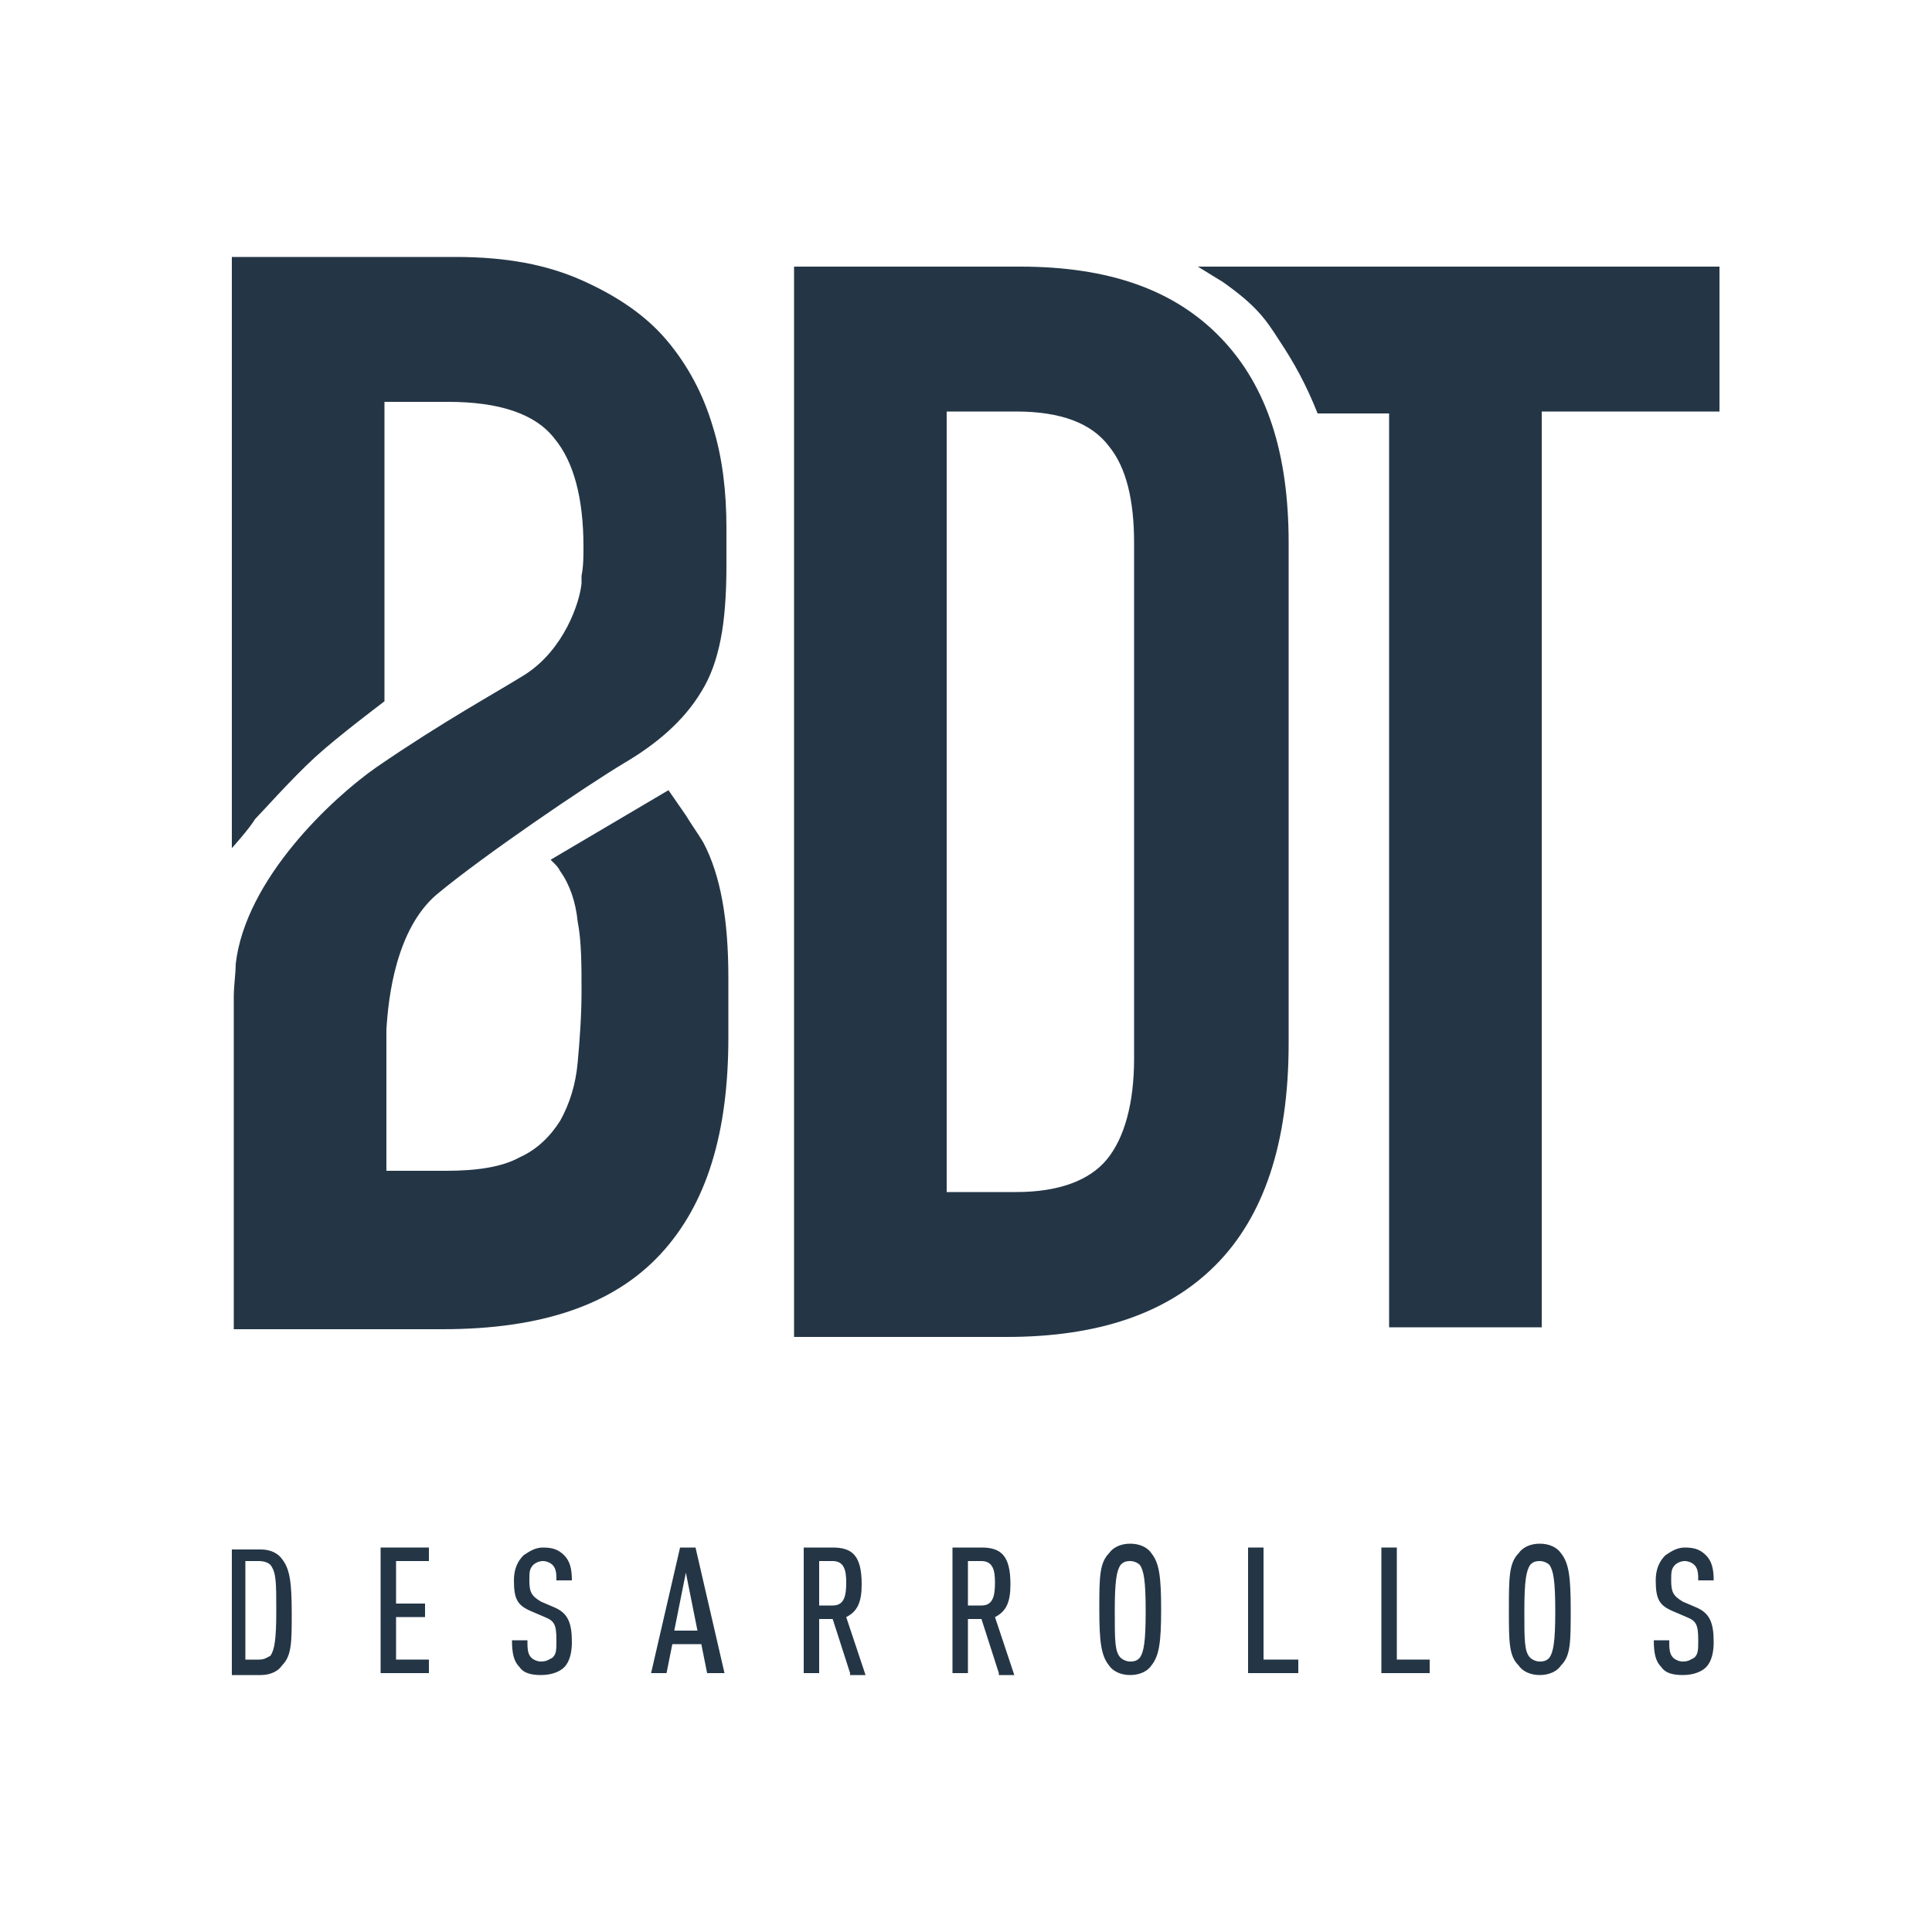
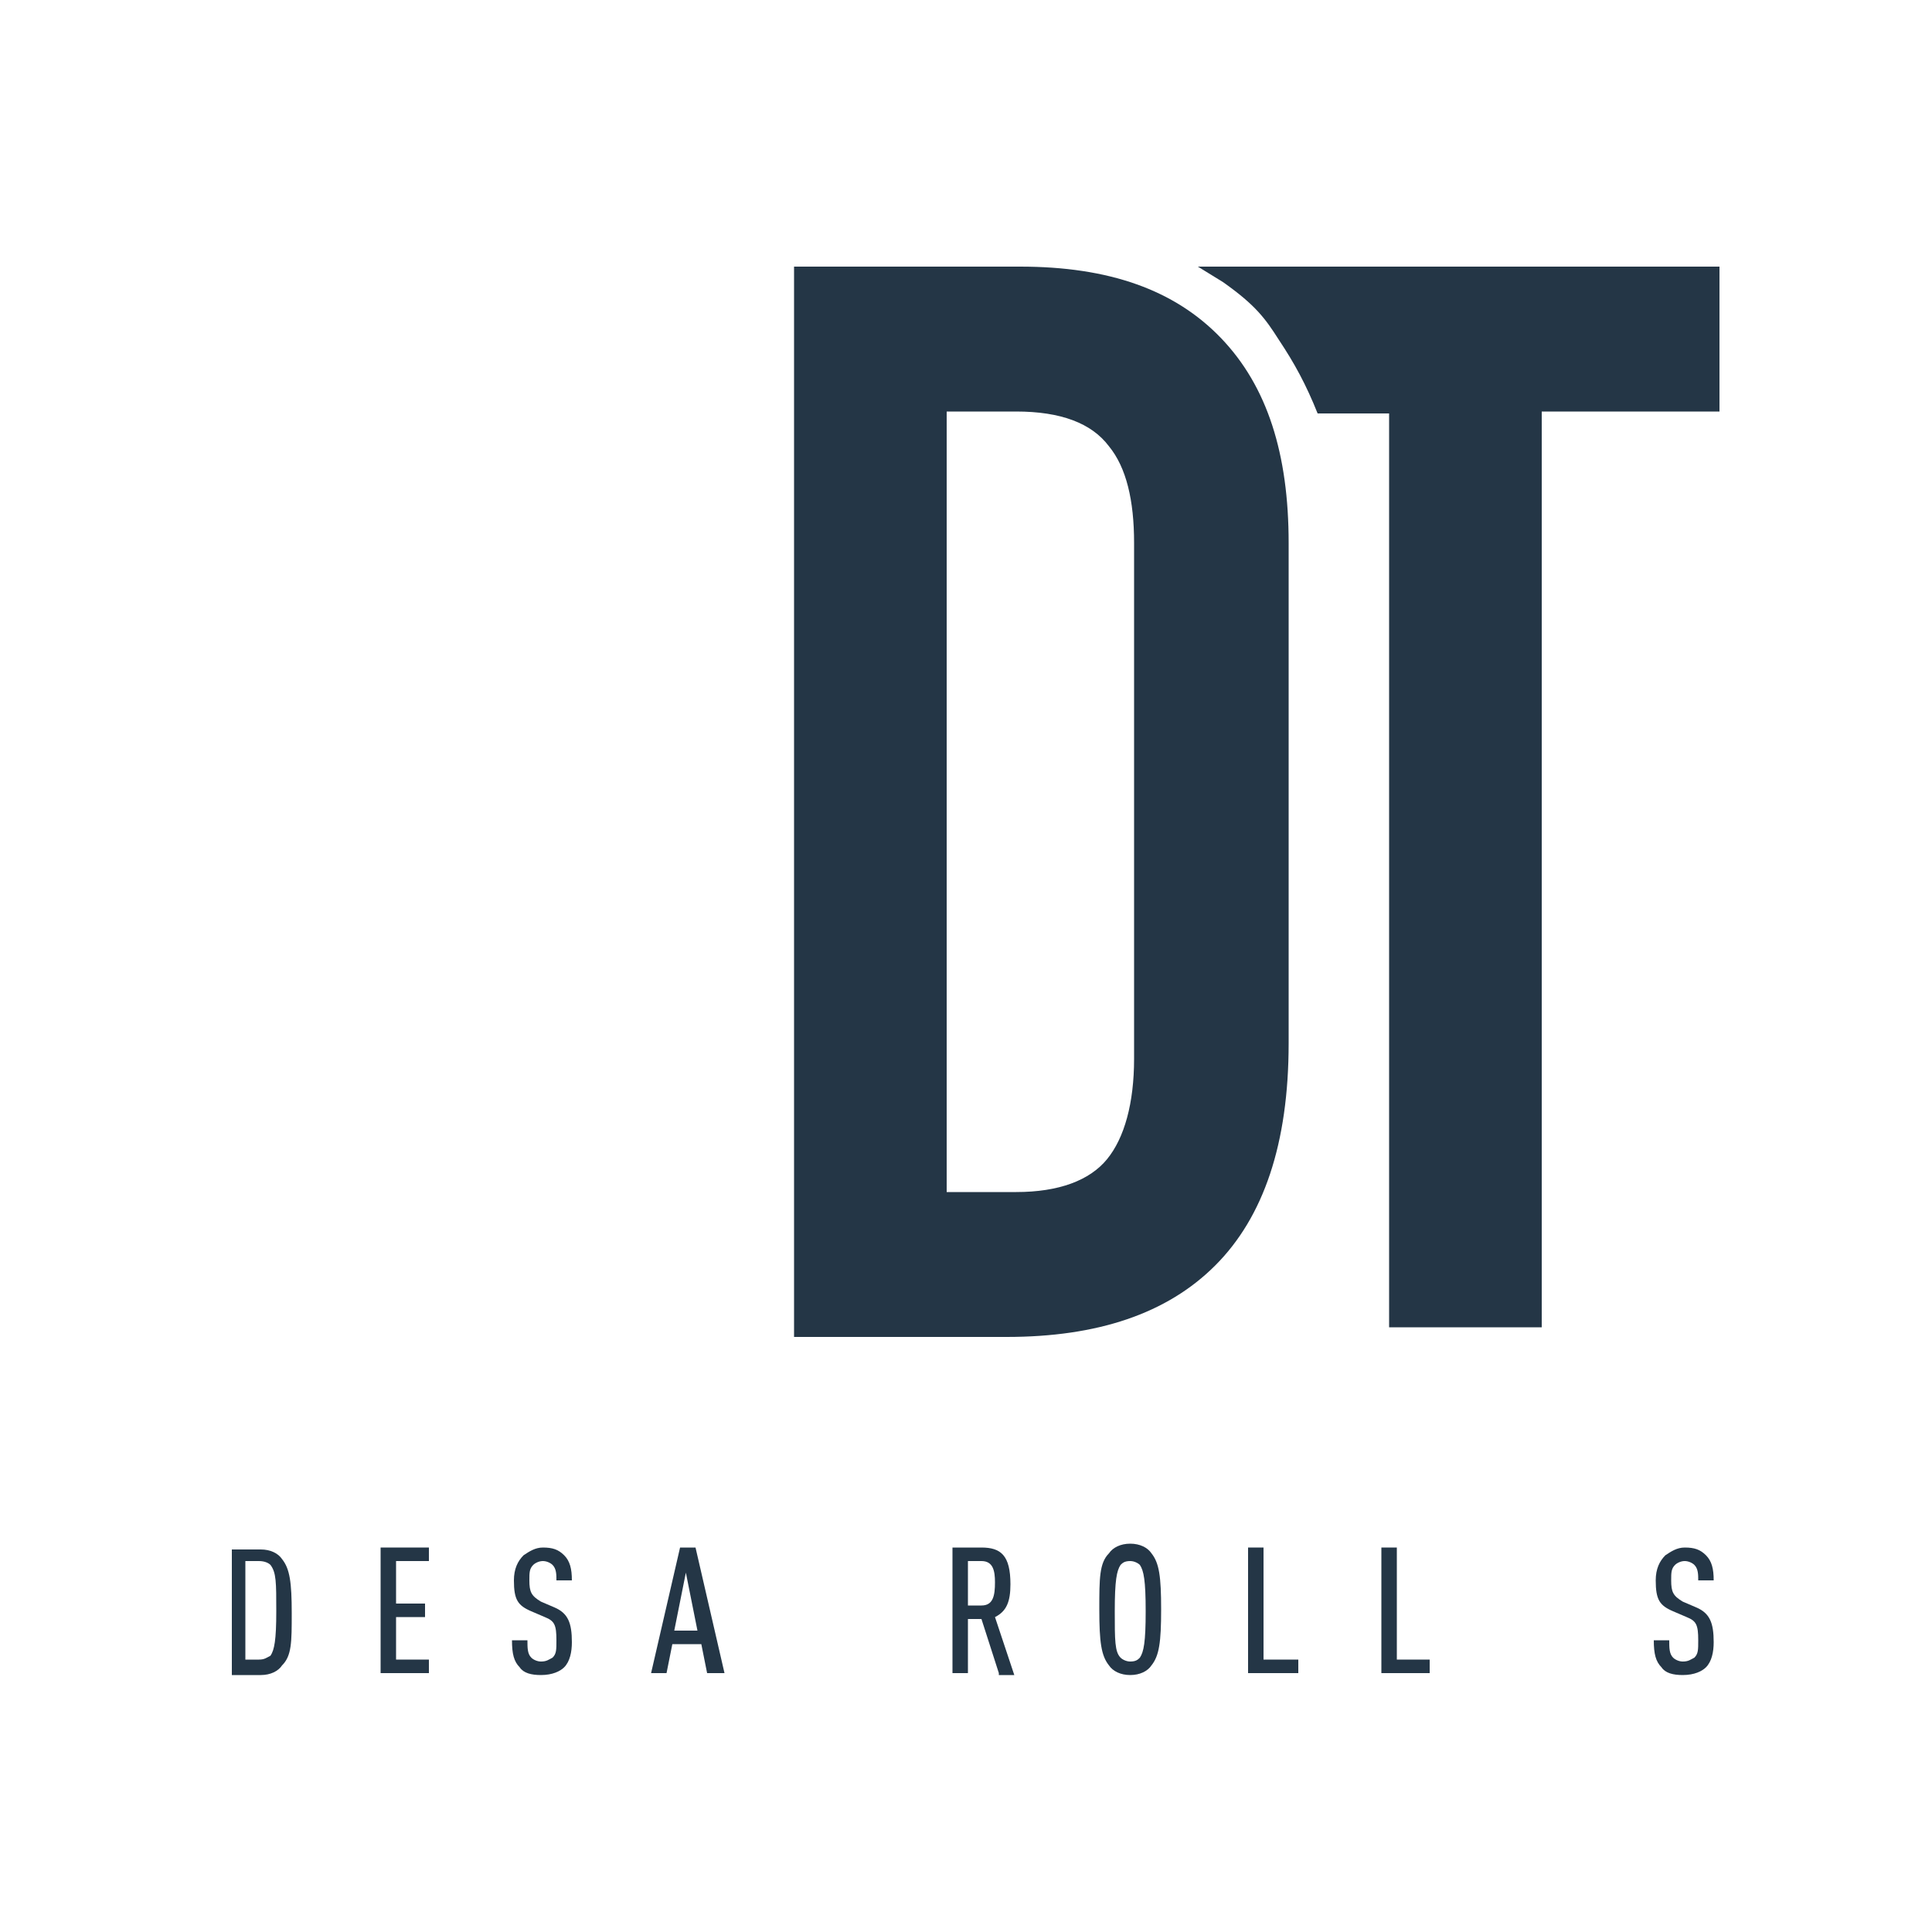
<svg xmlns="http://www.w3.org/2000/svg" version="1.1" id="Capa_1" x="0px" y="0px" viewBox="0 0 100 100" style="enable-background:new 0 0 100 100;" xml:space="preserve">
  <style type="text/css">
	.st0{fill:#243646;}
</style>
  <path class="st0" d="M41.1,69.1V13.8h11.7c4.6,0,8,1.2,10.4,3.7c2.4,2.5,3.5,6,3.5,10.6V54c0,5.2-1.3,9-3.8,11.5  c-2.5,2.5-6.1,3.7-10.8,3.7H41.1z M49,21.3v40.4h3.6c2.2,0,3.8-0.6,4.7-1.7c0.9-1.1,1.4-2.9,1.4-5.2V28.1c0-2.2-0.4-3.9-1.3-5  c-0.9-1.2-2.5-1.8-4.8-1.8H49z" />
  <path class="st0" d="M62,13.8l1.3,0.8c1.7,1.2,2.2,1.9,2.9,3c0.8,1.2,1.4,2.3,2,3.8h3.7v47.3h7.9V21.3H89v-7.5L62,13.8z" />
-   <path class="st0" d="M36.3,35.8c0.5-0.8,0.8-1.7,1-2.7c0.2-1,0.3-2.3,0.3-3.8v-2c0-1.8-0.2-3.6-0.7-5.2c-0.5-1.7-1.3-3.2-2.4-4.5  c-1.1-1.3-2.6-2.3-4.4-3.1c-1.8-0.8-3.9-1.2-6.5-1.2H12V35l0,0v8.9c0,0,0.9-1,1.2-1.5c0.3-0.3,1.9-2.1,3.1-3.2  c1.2-1.1,3.6-2.9,3.6-2.9l0-2.2V20.8h3.3c2.6,0,4.5,0.6,5.5,1.9c1,1.2,1.5,3.1,1.5,5.6c0,0.5,0,1-0.1,1.5v0c0,0,0,0,0,0  c0,0.1,0,0.3,0,0.4c-0.1,1-0.9,3.4-2.9,4.7c-1.6,1-4.2,2.4-7.7,4.8c-2.3,1.6-6.8,5.8-7.3,10.2c0,0.5-0.1,1.1-0.1,1.7l0,0v0.7  c0,0.4,0,0.8,0,0.8l0,0v15.7h10.8c5.2,0,8.9-1.3,11.3-3.9c2.4-2.6,3.5-6.3,3.5-11.2v-3.1c0-3-0.4-5.3-1.3-7  c-0.3-0.5-0.6-0.9-0.9-1.4l0,0l-0.9-1.3l-6.1,3.6l0.2,0.2c0.1,0.1,0.2,0.2,0.3,0.4c0.5,0.7,0.8,1.6,0.9,2.6c0.2,1,0.2,2.3,0.2,3.6  c0,1.3-0.1,2.6-0.2,3.7c-0.1,1.1-0.4,2.1-0.9,3c-0.5,0.8-1.2,1.5-2.1,1.9c-0.9,0.5-2.2,0.7-3.8,0.7H20v-7.3c0.1-1.7,0.5-5.2,2.6-7  c2.4-2,7.7-5.6,9.7-6.8l0,0c0,0,0,0,0,0C34,38.5,35.4,37.3,36.3,35.8" />
  <path class="st0" d="M14.6,86.2c-0.2,0.3-0.6,0.5-1.1,0.5H12v-6.5h1.5c0.5,0,0.9,0.2,1.1,0.5c0.4,0.5,0.5,1.2,0.5,2.8  C15.1,85,15.1,85.7,14.6,86.2 M14,81c-0.1-0.1-0.3-0.2-0.6-0.2h-0.7v5.1h0.7c0.3,0,0.4-0.1,0.6-0.2c0.2-0.3,0.3-0.8,0.3-2.3  C14.3,81.9,14.3,81.4,14,81" />
  <polygon class="st0" points="19.7,86.6 19.7,80.1 22.2,80.1 22.2,80.8 20.5,80.8 20.5,83 22,83 22,83.7 20.5,83.7 20.5,85.9   22.2,85.9 22.2,86.6 " />
  <path class="st0" d="M29.2,86.3c-0.2,0.2-0.6,0.4-1.2,0.4c-0.5,0-0.9-0.1-1.1-0.4c-0.3-0.3-0.4-0.7-0.4-1.4h0.8c0,0.4,0,0.7,0.2,0.9  c0.1,0.1,0.3,0.2,0.5,0.2c0.3,0,0.4-0.1,0.6-0.2c0.2-0.2,0.2-0.4,0.2-0.9c0-0.8-0.1-1-0.6-1.2l-0.7-0.3c-0.7-0.3-0.9-0.6-0.9-1.6  c0-0.6,0.2-1,0.5-1.3c0.3-0.2,0.6-0.4,1-0.4c0.5,0,0.8,0.1,1.1,0.4c0.3,0.3,0.4,0.7,0.4,1.3h-0.8c0-0.3,0-0.6-0.2-0.8  c-0.1-0.1-0.3-0.2-0.5-0.2c-0.2,0-0.4,0.1-0.5,0.2c-0.2,0.2-0.2,0.4-0.2,0.8c0,0.6,0.1,0.8,0.6,1.1l0.7,0.3c0.7,0.3,0.9,0.8,0.9,1.8  C29.6,85.5,29.5,86,29.2,86.3" />
  <path class="st0" d="M36.6,86.6l-0.3-1.5h-1.5l-0.3,1.5h-0.8l1.5-6.5h0.8l1.5,6.5H36.6z M35.5,81.4l-0.6,3h1.2L35.5,81.4z" />
-   <path class="st0" d="M44,86.6l-0.9-2.8h-0.7v2.8h-0.8v-6.5h1.5c1,0,1.5,0.4,1.5,1.9c0,0.9-0.2,1.4-0.8,1.7l1,3H44z M43.1,80.8h-0.7  v2.3h0.7c0.6,0,0.7-0.5,0.7-1.2C43.8,81.3,43.7,80.8,43.1,80.8" />
  <path class="st0" d="M51.7,86.6l-0.9-2.8h-0.7v2.8h-0.8v-6.5h1.5c1,0,1.5,0.4,1.5,1.9c0,0.9-0.2,1.4-0.8,1.7l1,3H51.7z M50.8,80.8  h-0.7v2.3h0.7c0.6,0,0.7-0.5,0.7-1.2C51.5,81.3,51.4,80.8,50.8,80.8" />
  <path class="st0" d="M59.6,86.2c-0.2,0.3-0.6,0.5-1.1,0.5c-0.5,0-0.9-0.2-1.1-0.5c-0.4-0.5-0.5-1.2-0.5-2.9c0-1.6,0-2.4,0.5-2.9  c0.2-0.3,0.6-0.5,1.1-0.5c0.5,0,0.9,0.2,1.1,0.5c0.4,0.5,0.5,1.2,0.5,2.9C60.1,85,60,85.7,59.6,86.2 M59,81  c-0.1-0.1-0.3-0.2-0.5-0.2c-0.3,0-0.4,0.1-0.5,0.2c-0.2,0.3-0.3,0.8-0.3,2.4c0,1.5,0,2.1,0.3,2.4c0.1,0.1,0.3,0.2,0.5,0.2  c0.3,0,0.4-0.1,0.5-0.2c0.2-0.3,0.3-0.8,0.3-2.4C59.3,81.8,59.2,81.3,59,81" />
  <polygon class="st0" points="64.6,86.6 64.6,80.1 65.4,80.1 65.4,85.9 67.2,85.9 67.2,86.6 " />
  <polygon class="st0" points="71.5,86.6 71.5,80.1 72.3,80.1 72.3,85.9 74,85.9 74,86.6 " />
-   <path class="st0" d="M80.8,86.2c-0.2,0.3-0.6,0.5-1.1,0.5c-0.5,0-0.9-0.2-1.1-0.5c-0.5-0.5-0.5-1.2-0.5-2.9c0-1.6,0-2.4,0.5-2.9  c0.2-0.3,0.6-0.5,1.1-0.5c0.5,0,0.9,0.2,1.1,0.5c0.4,0.5,0.5,1.2,0.5,2.9C81.3,85,81.3,85.7,80.8,86.2 M80.2,81  c-0.1-0.1-0.3-0.2-0.5-0.2c-0.3,0-0.4,0.1-0.5,0.2c-0.2,0.3-0.3,0.8-0.3,2.4c0,1.5,0,2.1,0.3,2.4c0.1,0.1,0.3,0.2,0.5,0.2  c0.3,0,0.4-0.1,0.5-0.2c0.2-0.3,0.3-0.8,0.3-2.4C80.5,81.8,80.4,81.3,80.2,81" />
  <path class="st0" d="M88.3,86.3c-0.2,0.2-0.6,0.4-1.2,0.4c-0.5,0-0.9-0.1-1.1-0.4c-0.3-0.3-0.4-0.7-0.4-1.4h0.8c0,0.4,0,0.7,0.2,0.9  c0.1,0.1,0.3,0.2,0.5,0.2c0.3,0,0.4-0.1,0.6-0.2c0.2-0.2,0.2-0.4,0.2-0.9c0-0.8-0.1-1-0.6-1.2l-0.7-0.3c-0.7-0.3-0.9-0.6-0.9-1.6  c0-0.6,0.2-1,0.5-1.3c0.3-0.2,0.6-0.4,1-0.4c0.5,0,0.8,0.1,1.1,0.4c0.3,0.3,0.4,0.7,0.4,1.3h-0.8c0-0.3,0-0.6-0.2-0.8  c-0.1-0.1-0.3-0.2-0.5-0.2c-0.2,0-0.4,0.1-0.5,0.2c-0.2,0.2-0.2,0.4-0.2,0.8c0,0.6,0.1,0.8,0.6,1.1l0.7,0.3c0.7,0.3,0.9,0.8,0.9,1.8  C88.7,85.5,88.6,86,88.3,86.3" />
</svg>